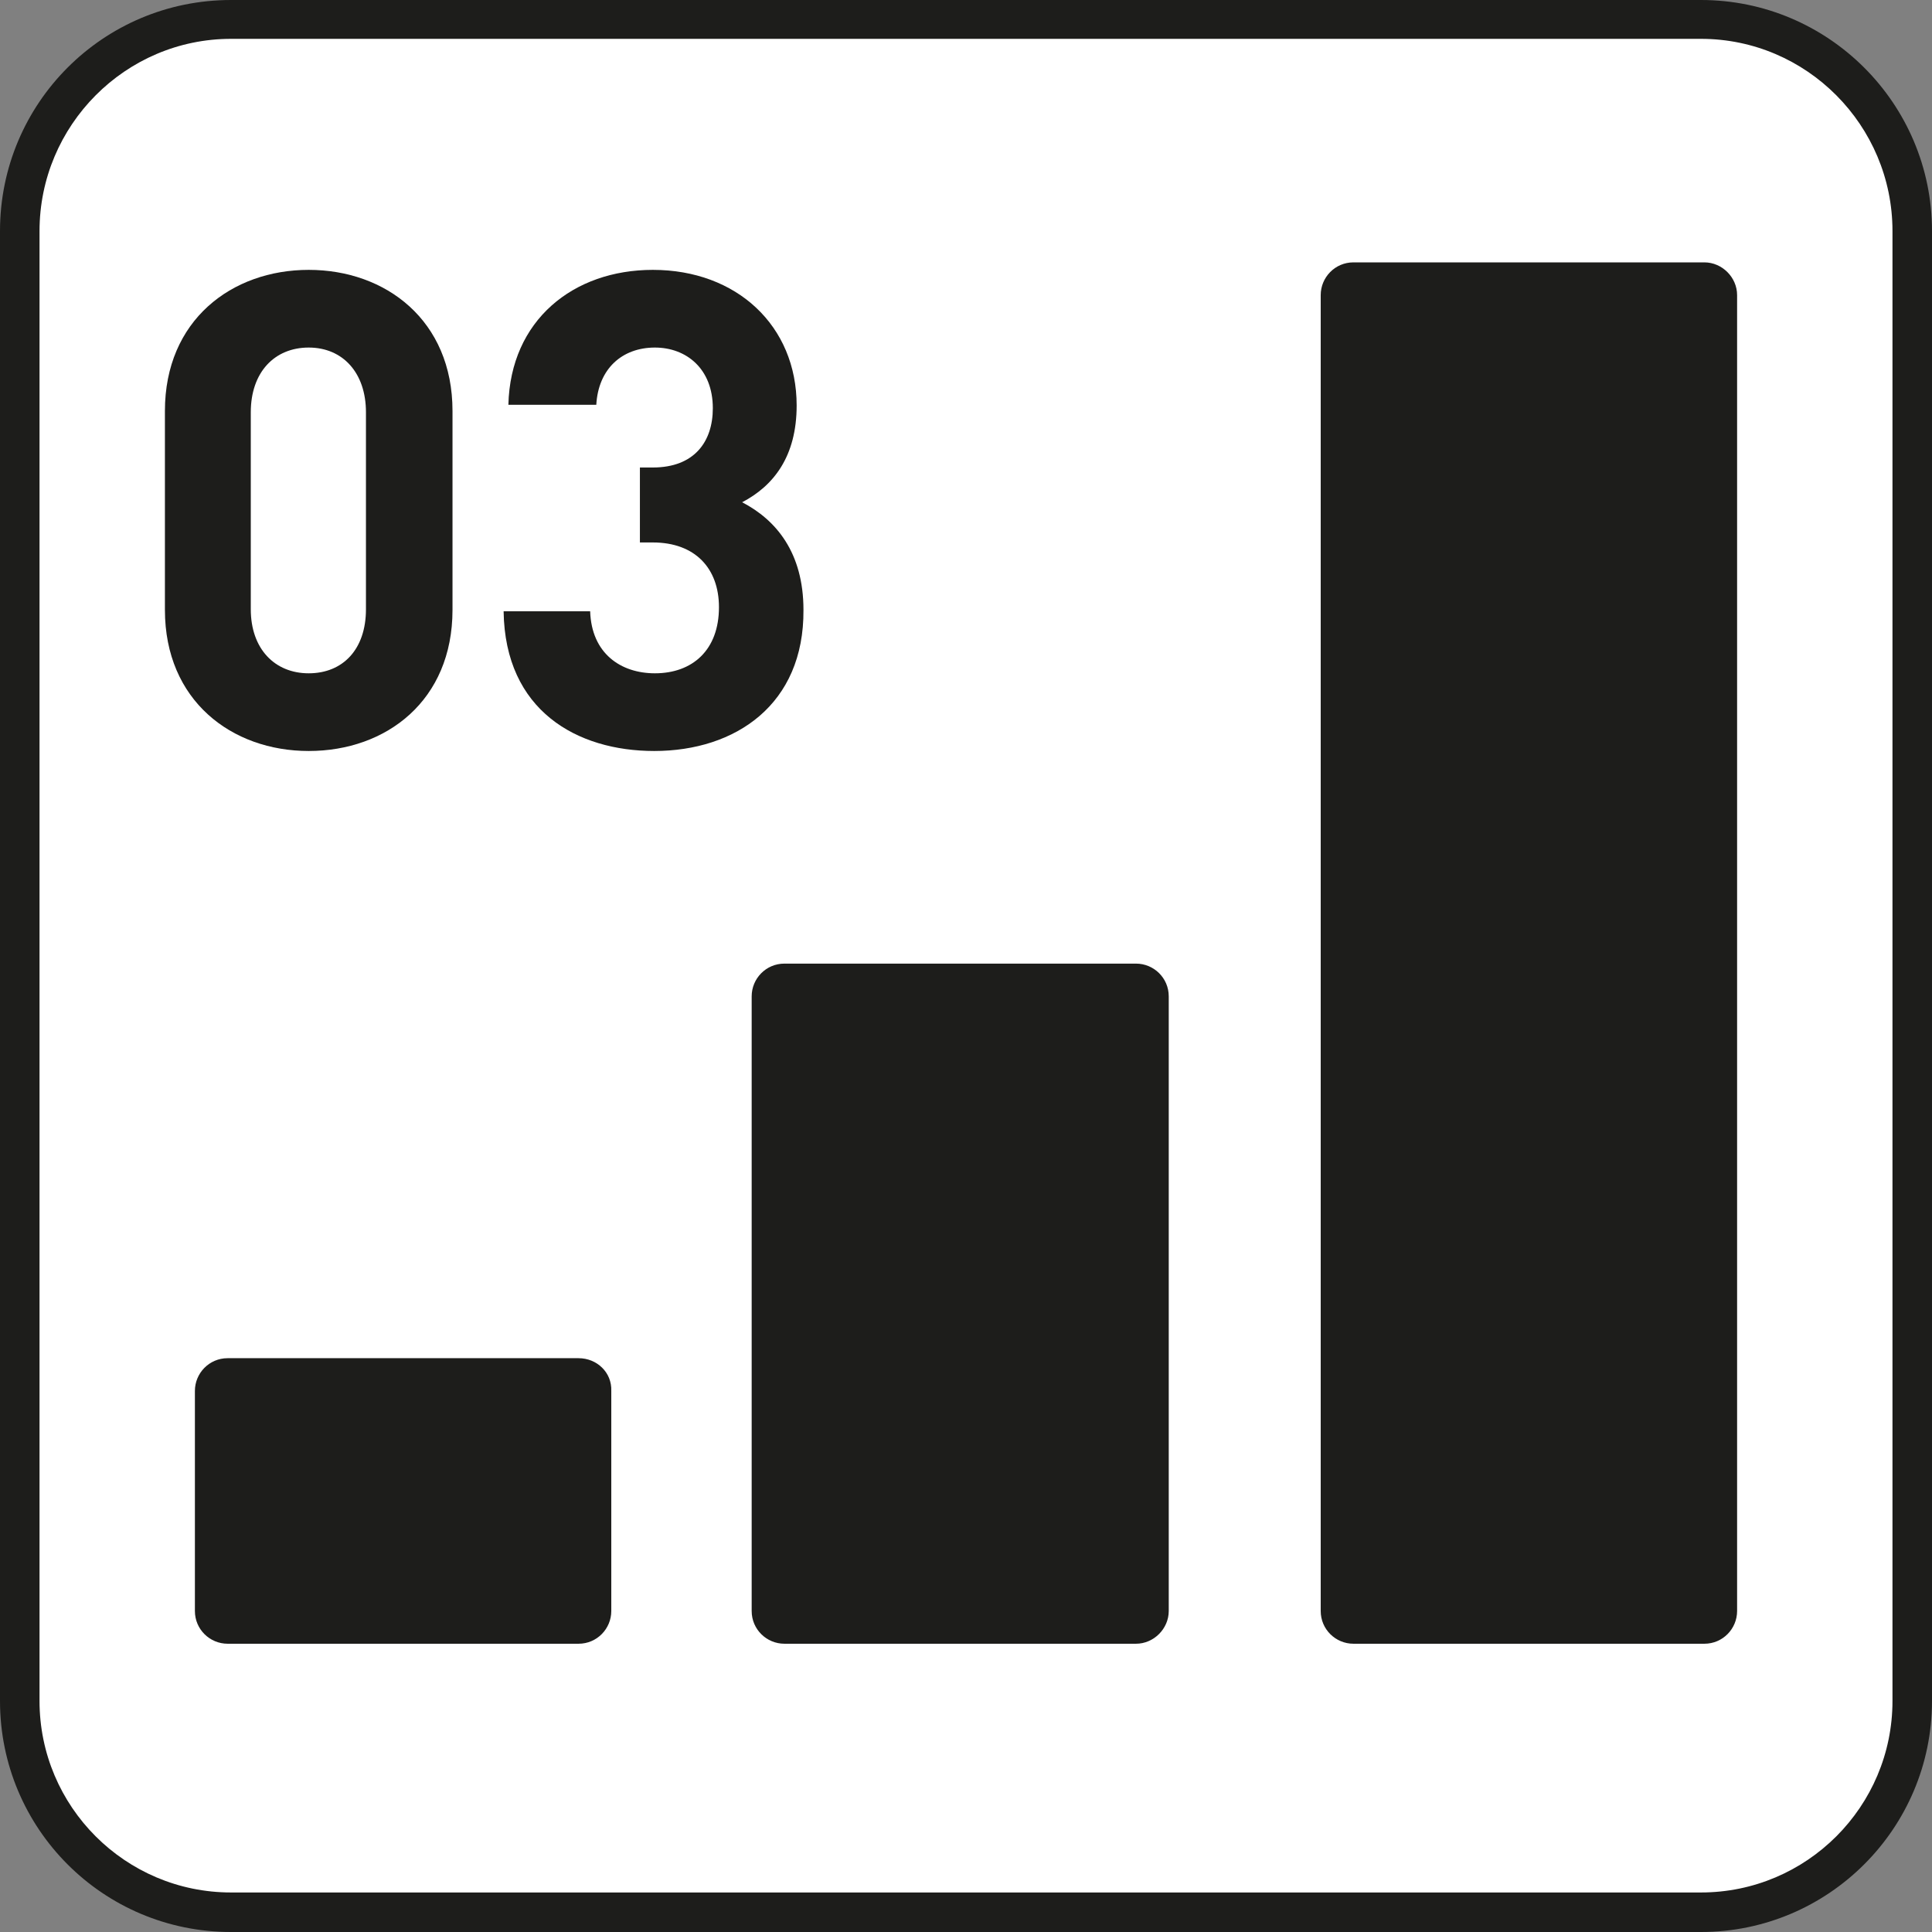
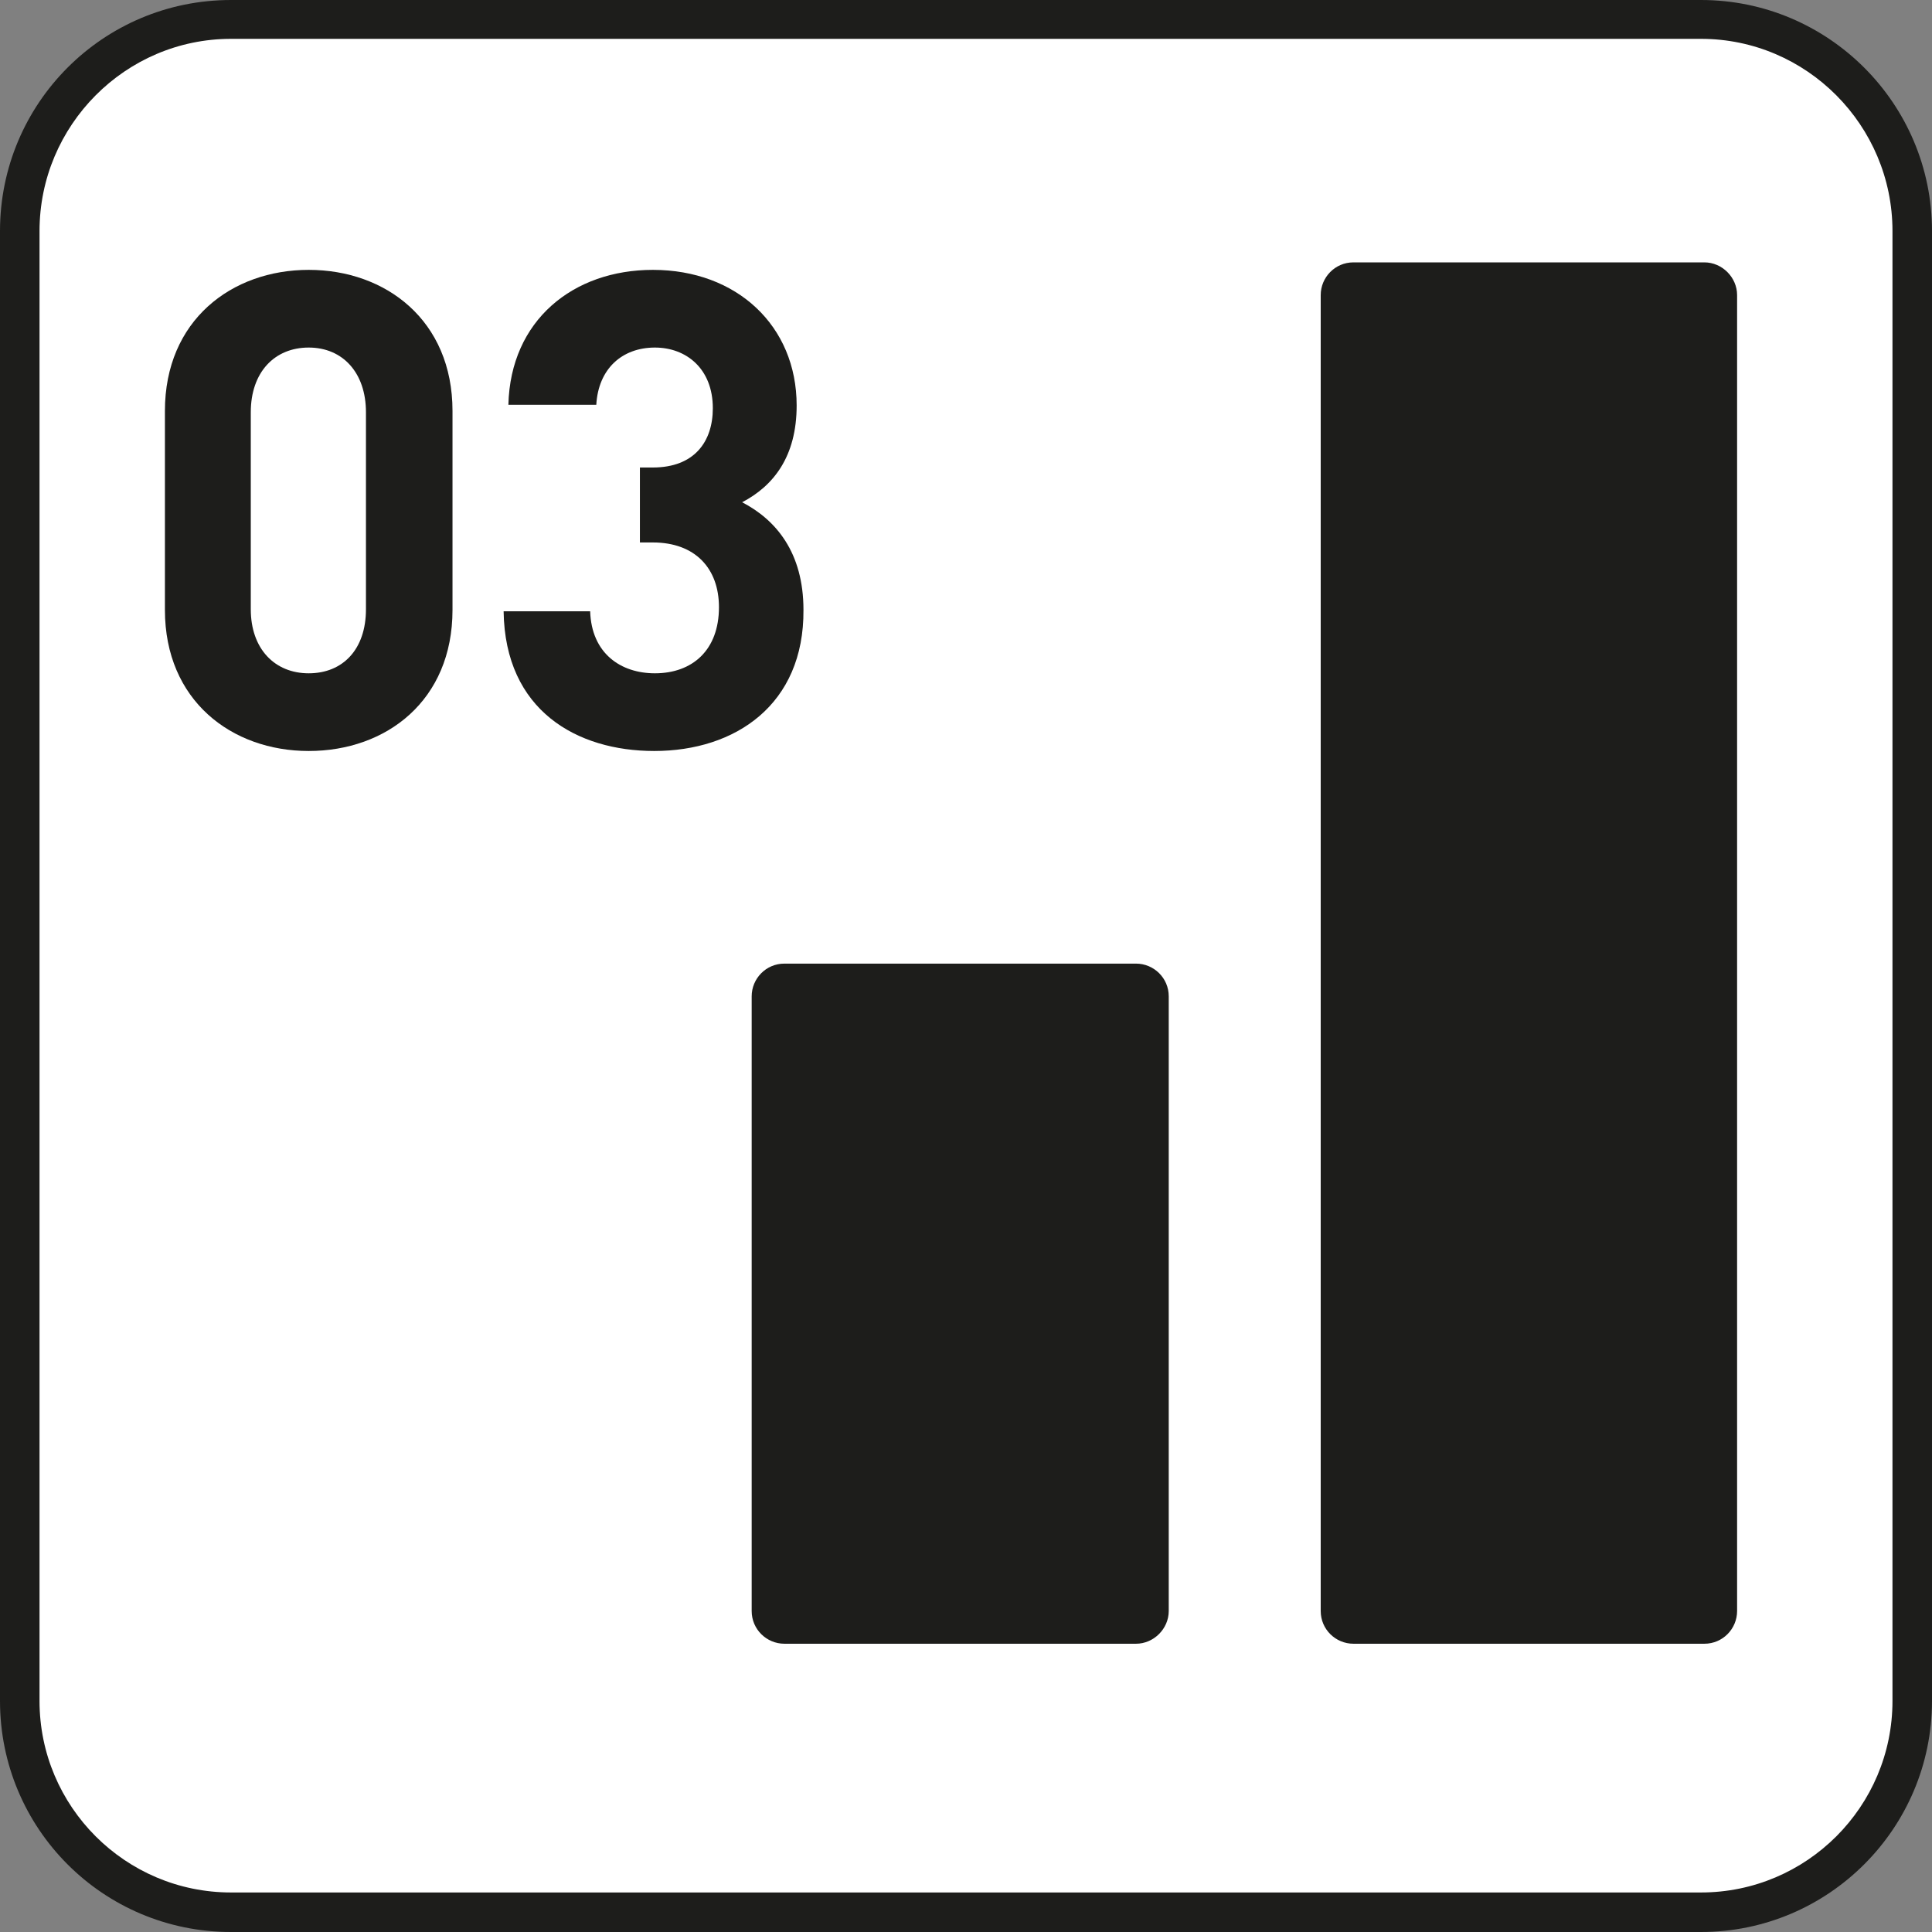
<svg xmlns="http://www.w3.org/2000/svg" version="1.1" id="Ebene_1" x="0px" y="0px" viewBox="0 0 283.5 283.5" style="enable-background:new 0 0 283.5 283.5;" xml:space="preserve">
  <rect x="0" y="0" width="283.5" height="283.5" fill="#808080" stroke="none" />
  <style type="text/css">
	.st0{fill:#FFFFFF;}
	.st1{fill:#1D1D1B;}
</style>
  <g>
    <path class="st0" d="M279.8,251.3c0,15.7-12.8,28.5-28.6,28.5H32.2c-15.8,0-28.6-12.8-28.6-28.5V32.2c0-15.8,12.8-28.6,28.6-28.6   h219.1c15.8,0,28.6,12.9,28.6,28.6V251.3z" />
    <path class="st1" d="M277.7,249.6c0,15.5-12.6,28.1-28.1,28.1H33.9c-15.5,0-28.1-12.6-28.1-28.1V33.9c0-15.5,12.6-28.2,28.1-28.2   h215.7c15.5,0,28.1,12.7,28.1,28.2V249.6z M249.6,0H33.9C15.1,0,0,15.2,0,33.9v215.7c0,18.7,15.1,33.9,33.9,33.9h215.7   c18.7,0,33.9-15.2,33.9-33.9V33.9C283.5,15.2,268.3,0,249.6,0" />
  </g>
  <g>
    <path class="st1" d="M166.7,141.4h-51.6c-2.7,0-4.8,2.2-4.8,4.8v90.2c0,2.7,2.2,4.8,4.8,4.8h51.6c2.6,0,4.8-2.2,4.8-4.8v-90.2   C171.5,143.5,169.3,141.4,166.7,141.4" />
    <path class="st1" d="M250.1,38.5h-51.5c-2.7,0-4.8,2.2-4.8,4.8v193.1c0,2.7,2.2,4.8,4.8,4.8h51.5c2.7,0,4.8-2.2,4.8-4.8V43.3   C254.9,40.7,252.7,38.5,250.1,38.5" />
-     <path class="st1" d="M84.9,199.3H33.4c-2.7,0-4.8,2.2-4.8,4.8v32.3c0,2.7,2.2,4.8,4.8,4.8h51.5c2.7,0,4.8-2.2,4.8-4.8v-32.3   C89.8,201.4,87.6,199.3,84.9,199.3" />
  </g>
  <path class="st1" d="M45.3,110.2c-11.3,0-21.1-7.4-21.1-20.7V60.3c0-13.3,9.8-20.7,21.1-20.7c11.3,0,21.1,7.4,21.1,20.7v29.2  C66.4,102.8,56.7,110.2,45.3,110.2z M53.7,60.5c0-5.8-3.4-9.5-8.4-9.5c-5,0-8.5,3.6-8.5,9.5v28.9c0,5.8,3.5,9.4,8.5,9.4  c5,0,8.4-3.5,8.4-9.4V60.5z" />
  <path class="st1" d="M96,110.2c-11.3,0-21.9-5.9-22.1-20.5h12.7c0.2,6.2,4.5,9.1,9.5,9.1c5.5,0,9.4-3.4,9.4-9.7  c0-5.7-3.5-9.5-9.7-9.5h-1.9v-11h1.9c6.1,0,8.8-3.8,8.8-8.7c0-5.8-3.9-8.9-8.5-8.9c-4.8,0-8.3,3.1-8.6,8.4H74.6  c0.3-12.4,9.5-19.8,21.2-19.8c12.3,0,21.1,8.2,21.1,19.9c0,7.5-3.4,11.8-8,14.2c5,2.6,9,7.4,9,15.8C118,103.4,107.9,110.2,96,110.2z  " />
</svg>